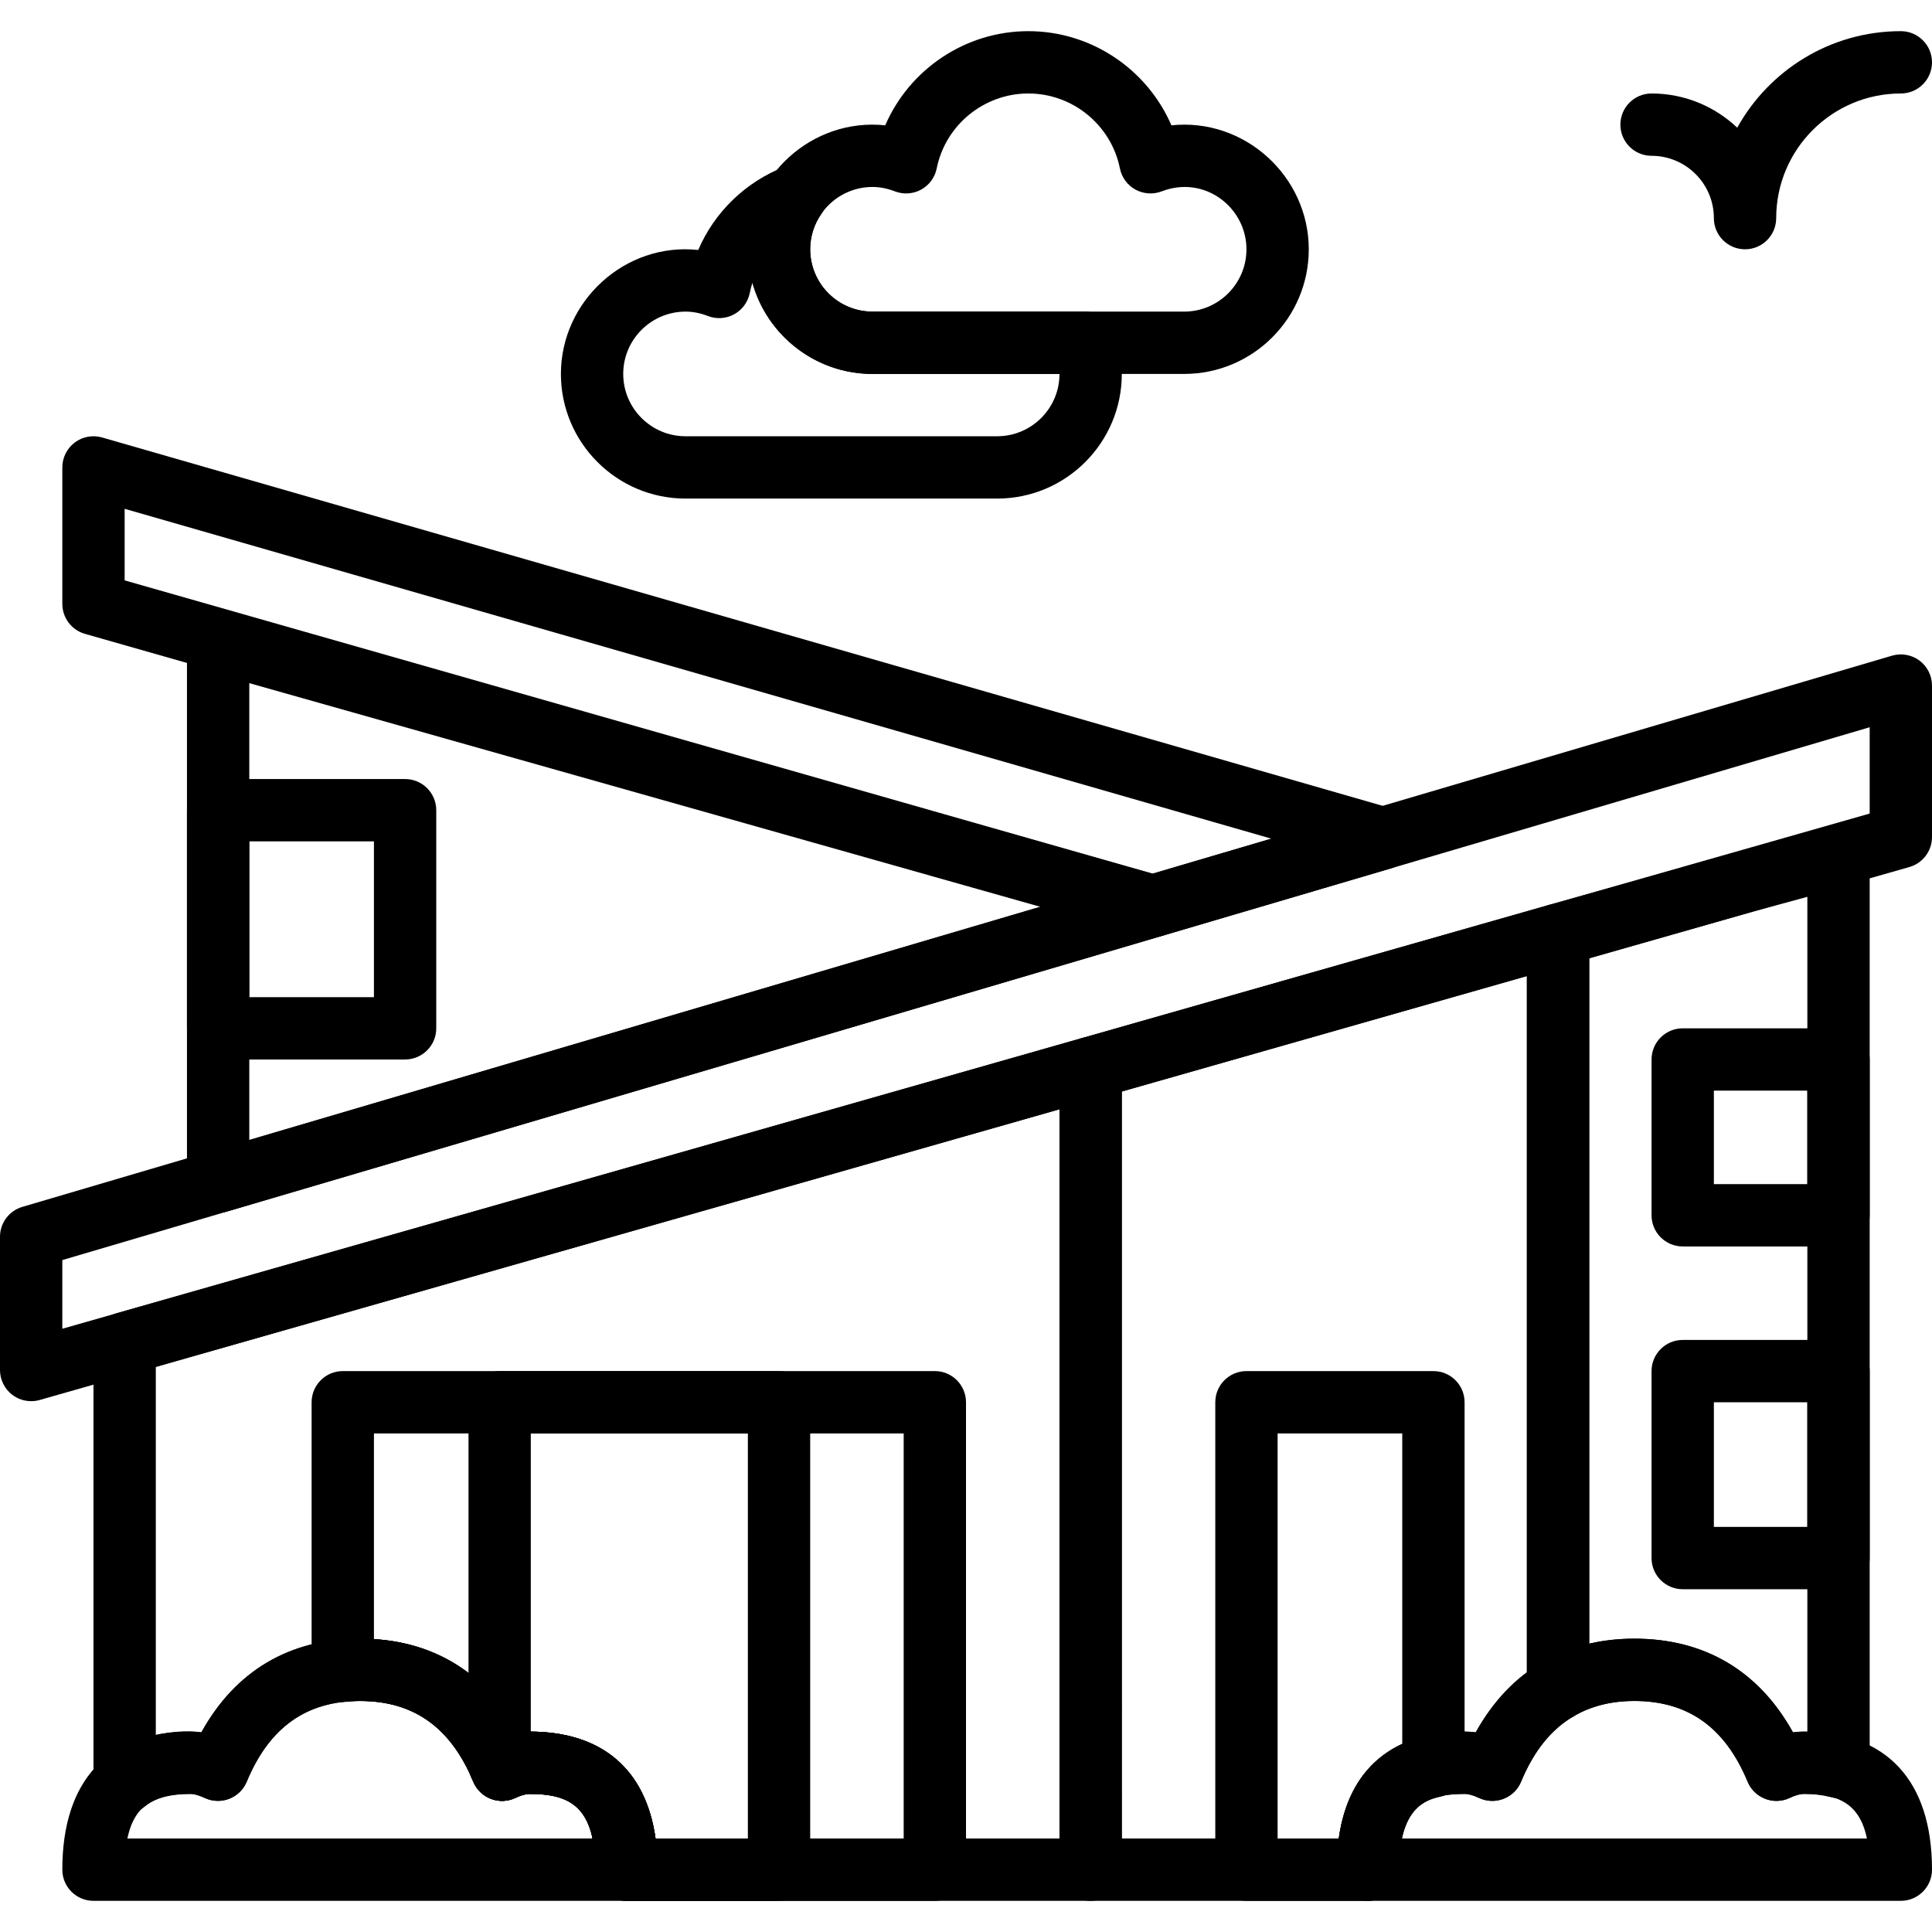
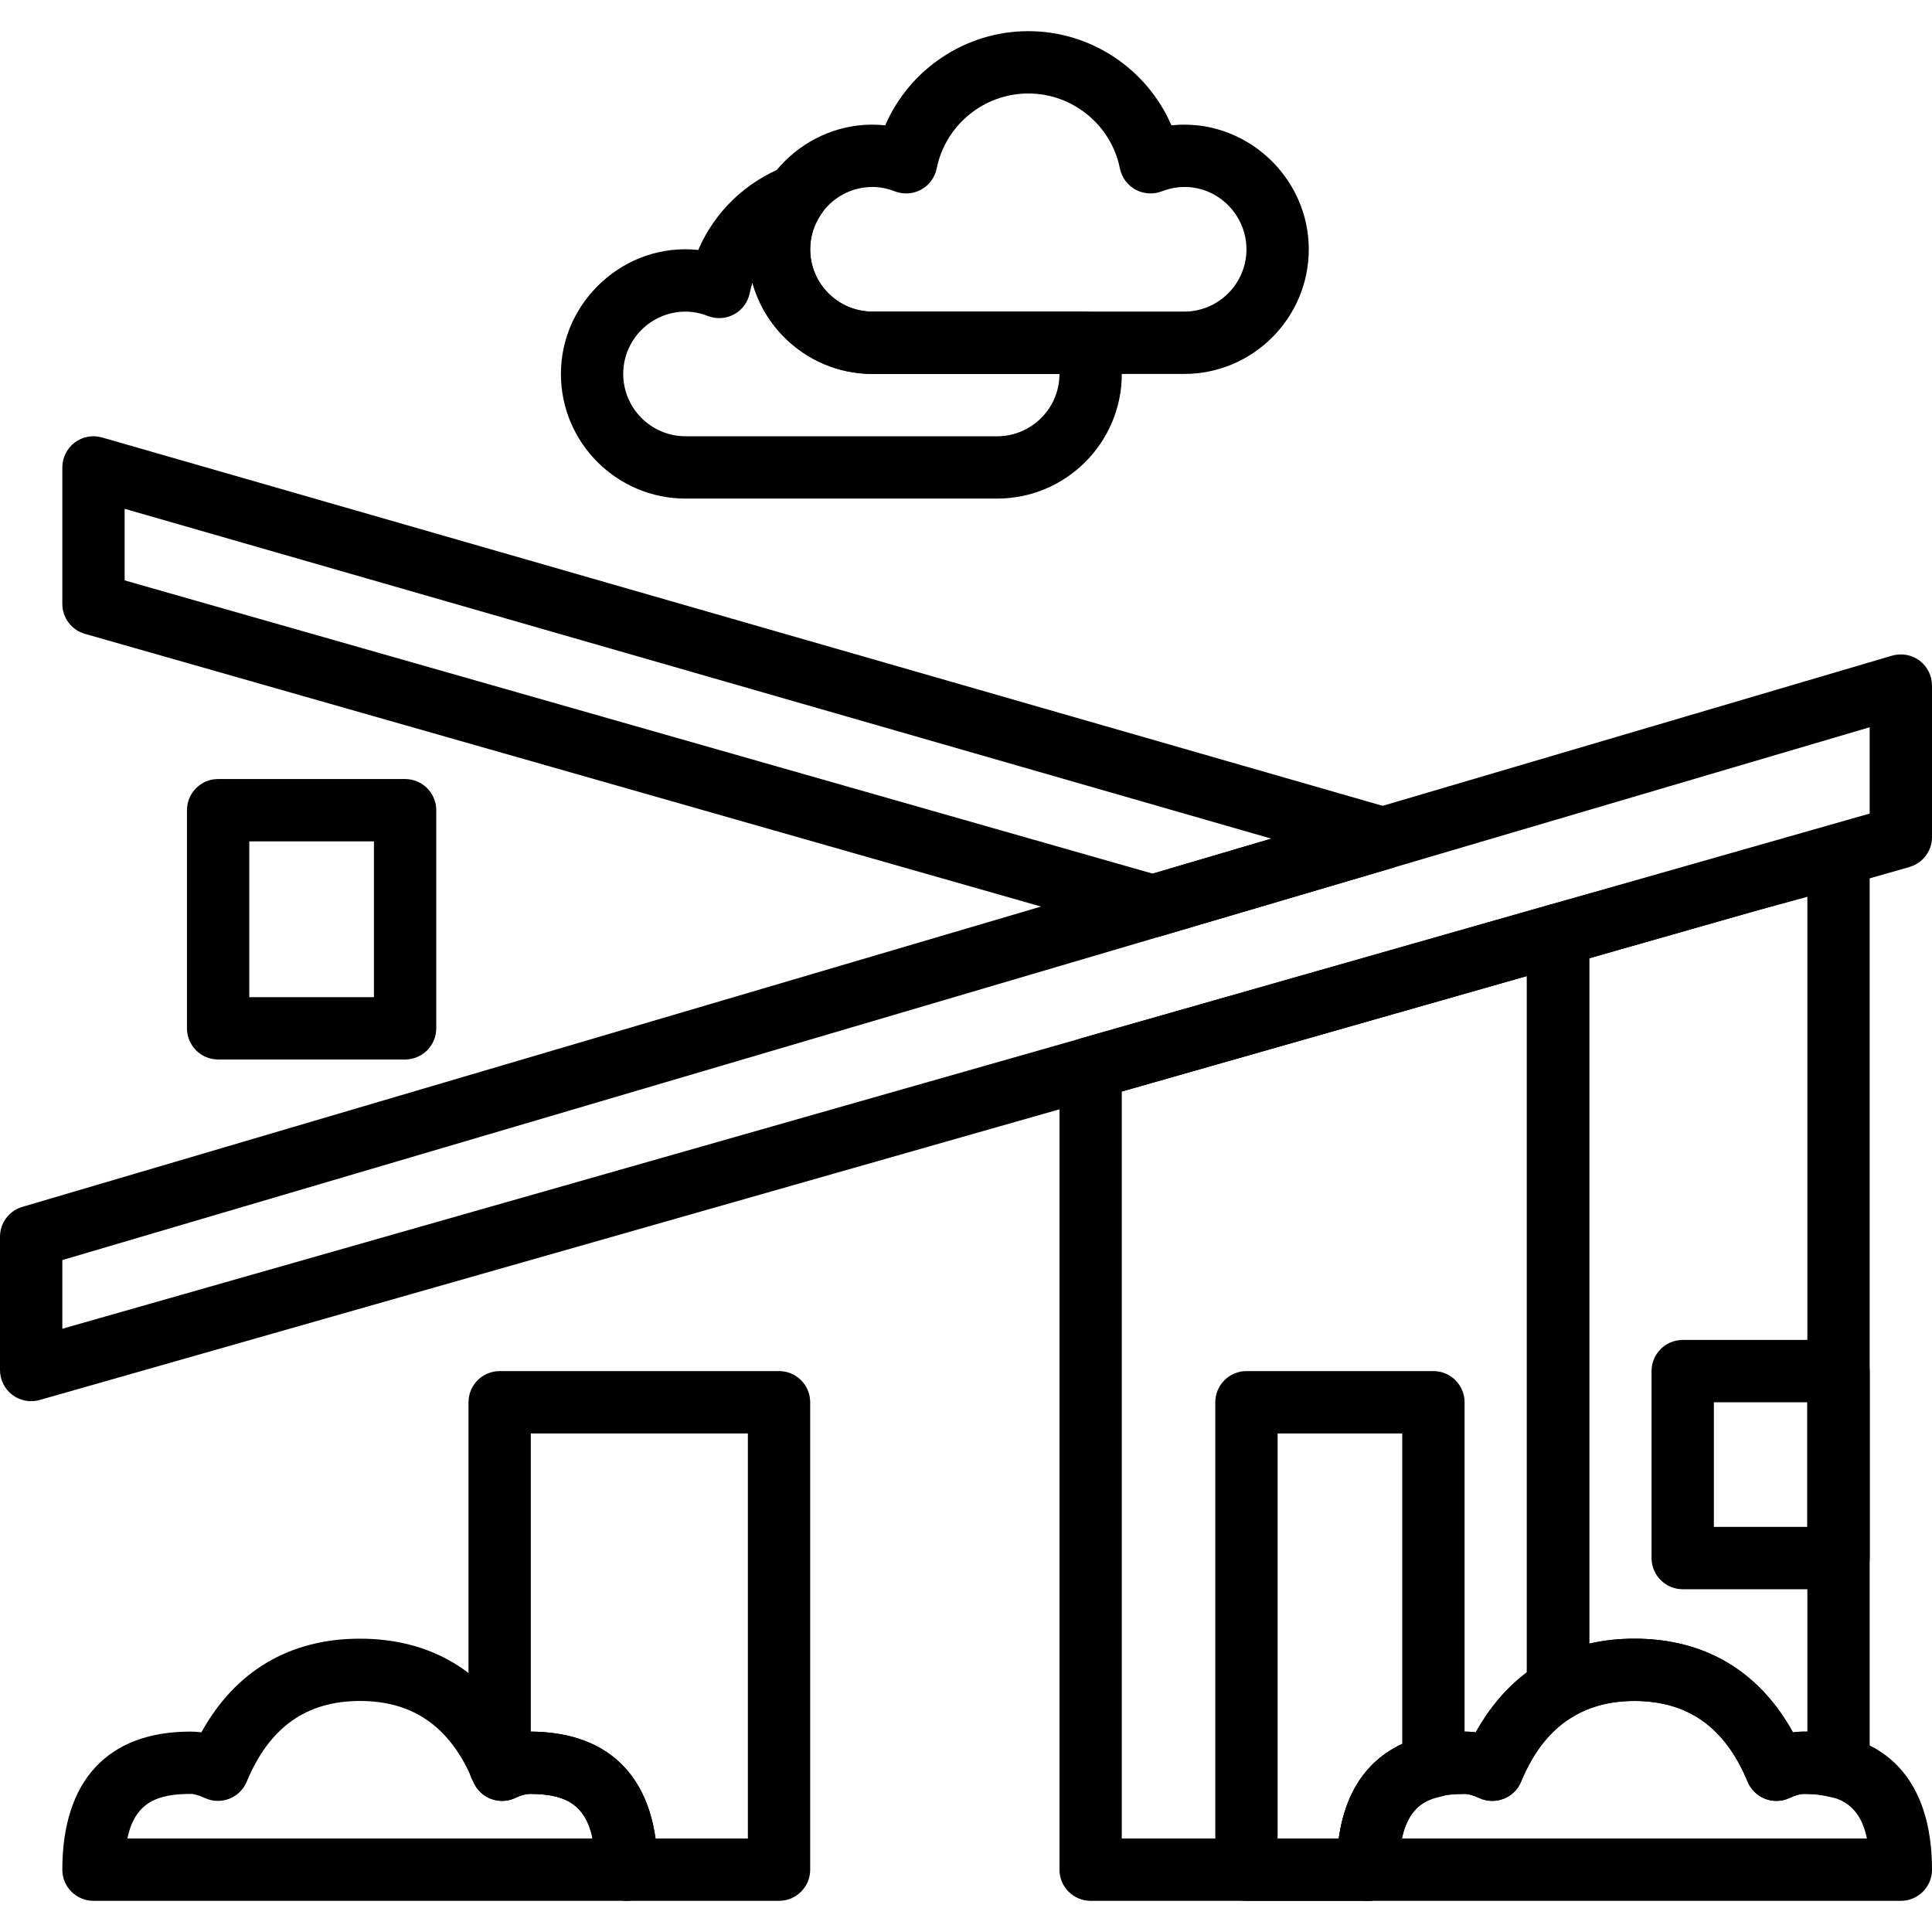
<svg xmlns="http://www.w3.org/2000/svg" version="1.1" x="0px" y="0px" viewBox="0 0 62 60" style="enable-background:new 0 0 62 60;" xml:space="preserve" width="512" height="512">
  <g id="_x35_-Modern_House">
    <path d="M20.104,60H3c-0.552,0-1-0.448-1-1c0-2.857,1.459-4.431,4.11-4.431c0.117,0,0.234,0.008,0.352,0.024   c1.091-1.971,2.835-3.006,5.09-3.006s3.999,1.035,5.09,3.006c0.118-0.016,0.235-0.024,0.352-0.024c2.65,0,4.11,1.574,4.11,4.431   C21.104,59.552,20.656,60,20.104,60z M4.088,58h14.928c-0.242-1.166-0.971-1.431-2.022-1.431c-0.122,0-0.273,0.042-0.459,0.13   c-0.248,0.116-0.531,0.125-0.785,0.026c-0.254-0.099-0.458-0.297-0.562-0.549c-0.723-1.743-1.912-2.59-3.635-2.59   s-2.912,0.847-3.635,2.59c-0.104,0.252-0.308,0.45-0.562,0.549c-0.254,0.099-0.538,0.088-0.785-0.026   c-0.187-0.087-0.337-0.13-0.46-0.13C5.059,56.569,4.33,56.834,4.088,58z" />
    <path d="M61,60H43.896c-0.552,0-1-0.448-1-1c0-2.857,1.459-4.431,4.11-4.431c0.117,0,0.234,0.008,0.352,0.024   c1.091-1.971,2.835-3.006,5.09-3.006s3.999,1.035,5.09,3.006c0.118-0.016,0.236-0.024,0.352-0.024c2.65,0,4.11,1.574,4.11,4.431   C62,59.552,61.552,60,61,60z M44.984,58h14.928c-0.242-1.166-0.971-1.431-2.022-1.431c-0.123,0-0.273,0.042-0.46,0.13   c-0.247,0.116-0.531,0.125-0.785,0.026s-0.458-0.297-0.562-0.549c-0.723-1.743-1.912-2.59-3.635-2.59s-2.912,0.847-3.635,2.59   c-0.104,0.252-0.308,0.45-0.562,0.549c-0.255,0.099-0.539,0.088-0.785-0.026c-0.187-0.087-0.337-0.13-0.459-0.13   C45.955,56.569,45.227,56.834,44.984,58z" />
    <path d="M1,43.965c-0.215,0-0.427-0.069-0.603-0.202C0.147,43.575,0,43.279,0,42.965v-4.276c0-0.443,0.292-0.834,0.717-0.959   l60-17.689c0.302-0.088,0.629-0.031,0.882,0.158C61.851,20.388,62,20.685,62,21v4.862c0,0.447-0.296,0.839-0.726,0.962l-60,17.103   C1.184,43.953,1.092,43.965,1,43.965z M2,39.437v2.204l58-16.533v-2.77L2,39.437z" />
    <path d="M13,33H7c-0.552,0-1-0.448-1-1v-7c0-0.552,0.448-1,1-1h6c0.552,0,1,0.448,1,1v7C14,32.552,13.552,33,13,33z M8,31h4v-5H8   V31z" />
-     <path d="M59,39h-5c-0.552,0-1-0.448-1-1v-5c0-0.552,0.448-1,1-1h5c0.552,0,1,0.448,1,1v5C60,38.552,59.552,39,59,39z M55,37h3v-3   h-3V37z" />
    <path d="M59,50h-5c-0.552,0-1-0.448-1-1v-6c0-0.552,0.448-1,1-1h5c0.552,0,1,0.448,1,1v6C60,49.552,59.552,50,59,50z M55,48h3v-4   h-3V48z" />
-     <path d="M35,60H20.104c-0.552,0-1-0.448-1-1c0-2.024-0.807-2.431-2.11-2.431c-0.122,0-0.273,0.042-0.459,0.13   c-0.248,0.116-0.531,0.125-0.785,0.026c-0.254-0.099-0.458-0.297-0.562-0.549c-0.723-1.743-1.912-2.59-3.635-2.59   s-2.912,0.847-3.635,2.59c-0.104,0.252-0.308,0.45-0.562,0.549c-0.254,0.099-0.538,0.088-0.785-0.026   c-0.187-0.087-0.337-0.13-0.459-0.13c-0.652,0-1.146,0.137-1.468,0.407c-0.298,0.249-0.713,0.304-1.065,0.139   C3.225,56.95,3,56.597,3,56.208V42.11c0-0.447,0.296-0.839,0.726-0.962l31-8.837c0.301-0.085,0.626-0.025,0.877,0.164   C35.853,32.664,36,32.96,36,33.273V59C36,59.552,35.552,60,35,60z M21.037,58H34V34.598L5,42.865v11.811   c0.445-0.092,0.942-0.155,1.462-0.083c1.091-1.972,2.835-3.007,5.09-3.007s3.999,1.035,5.09,3.007   c0.118-0.016,0.235-0.024,0.352-0.024C19.316,54.569,20.725,55.778,21.037,58z" />
-     <path d="M30,60h-9.896c-0.552,0-1-0.448-1-1c0-2.024-0.807-2.431-2.11-2.431c-0.122,0-0.273,0.042-0.459,0.13   c-0.247,0.115-0.531,0.125-0.785,0.026c-0.254-0.099-0.458-0.297-0.562-0.549c-0.723-1.743-1.912-2.59-3.635-2.59   c-0.155,0-0.305,0.014-0.456,0.029c-0.283,0.025-0.56-0.066-0.769-0.255C10.119,53.17,10,52.901,10,52.619V44c0-0.552,0.448-1,1-1   h19c0.552,0,1,0.448,1,1v15C31,59.552,30.552,60,30,60z M21.037,58H29V45H12v6.6c2.039,0.129,3.624,1.154,4.642,2.993   c0.118-0.016,0.235-0.024,0.352-0.024C19.316,54.569,20.725,55.778,21.037,58z" />
    <path d="M25,60h-4.896c-0.552,0-1-0.448-1-1c0-2.024-0.807-2.431-2.11-2.431c-0.122,0-0.273,0.042-0.459,0.13   c-0.247,0.115-0.531,0.125-0.785,0.027c-0.254-0.098-0.457-0.296-0.562-0.548l-0.066-0.132c-0.057-0.128-0.087-0.267-0.087-0.407   V44c0-0.552,0.448-1,1-1H25c0.552,0,1,0.448,1,1v15C26,59.552,25.552,60,25,60z M21.037,58H24V45h-6.966v9.569   C19.333,54.583,20.726,55.791,21.037,58z" />
    <path d="M43.896,60H40c-0.552,0-1-0.448-1-1V44c0-0.552,0.448-1,1-1h6c0.552,0,1,0.448,1,1v11.684c0,0.466-0.322,0.87-0.775,0.975   c-0.431,0.099-1.328,0.306-1.328,2.342C44.896,59.552,44.449,60,43.896,60z M41,58h1.962c0.241-1.738,1.116-2.606,2.038-3.029V45   h-4V58z" />
    <path d="M36.996,29.077c-0.092,0-0.185-0.013-0.274-0.039L2.726,19.341C2.296,19.219,2,18.826,2,18.379V14   c0-0.314,0.148-0.61,0.398-0.799c0.251-0.189,0.576-0.249,0.878-0.162l41.375,11.902c0.427,0.123,0.722,0.513,0.724,0.958   c0.001,0.445-0.291,0.837-0.717,0.962l-7.378,2.175C37.187,29.063,37.091,29.077,36.996,29.077z M4,17.625l32.991,9.411   l3.807-1.123L4,15.328V17.625z" />
-     <path d="M7,37.921c-0.213,0-0.424-0.068-0.599-0.199C6.149,37.533,6,37.236,6,36.921v-17.32c0-0.313,0.147-0.608,0.397-0.797   c0.25-0.188,0.575-0.249,0.875-0.165l29.99,8.478c0.429,0.121,0.726,0.511,0.728,0.957c0.002,0.445-0.29,0.838-0.717,0.964   L7.283,37.88C7.19,37.907,7.095,37.921,7,37.921z M8,20.923v14.661l25.385-7.484L8,20.923z" />
    <path d="M57.007,56.793c-0.123,0-0.245-0.022-0.362-0.068c-0.254-0.099-0.458-0.297-0.562-0.549   c-0.723-1.743-1.912-2.59-3.635-2.59c-0.732,0-1.386,0.165-1.944,0.491c-0.309,0.18-0.692,0.182-1.002,0.003   C49.191,53.902,49,53.571,49,53.213V28.998c0-0.447,0.296-0.839,0.726-0.962l9.012-2.528c0.299-0.082,0.622-0.019,0.869,0.17   C59.855,25.868,60,26.161,60,26.473v29.232c0,0.31-0.144,0.603-0.39,0.792c-0.246,0.189-0.565,0.256-0.865,0.174   c-0.258-0.068-0.545-0.103-0.854-0.103c-0.123,0-0.273,0.042-0.46,0.13C57.297,56.761,57.152,56.793,57.007,56.793z M52.448,51.586   c2.255,0,3.999,1.035,5.09,3.007c0.155-0.021,0.309-0.026,0.462-0.023V27.78l-1.737,0.472L51,29.752V51.75   C51.46,51.641,51.944,51.586,52.448,51.586z" />
    <path d="M43.896,60H35c-0.552,0-1-0.448-1-1V33.273c0-0.447,0.296-0.839,0.726-0.962l15-4.276c0.301-0.084,0.626-0.025,0.877,0.164   C50.853,28.388,51,28.684,51,28.998v24.215c0,0.355-0.189,0.684-0.496,0.864c-0.728,0.425-1.281,1.112-1.691,2.1   c-0.104,0.252-0.308,0.45-0.562,0.549c-0.255,0.099-0.539,0.088-0.785-0.027c-0.187-0.087-0.337-0.13-0.459-0.13   c-1.302,0-2.11,0.407-2.11,2.431C44.896,59.552,44.449,60,43.896,60z M36,58h6.963c0.312-2.222,1.721-3.431,4.043-3.431   c0.117,0,0.235,0.008,0.353,0.024c0.439-0.789,0.988-1.43,1.64-1.916V30.322l-13,3.706V58z" />
-     <path d="M56,7c-0.552,0-1-0.448-1-1c0-1.103-0.897-2-2-2c-0.552,0-1-0.448-1-1s0.448-1,1-1c1.064,0,2.032,0.418,2.75,1.098   C56.774,1.252,58.744,0,61,0c0.552,0,1,0.448,1,1s-0.448,1-1,1c-2.206,0-4,1.794-4,4C57,6.552,56.552,7,56,7z" />
    <path d="M38,11H28c-2.206,0-4-1.794-4-4c0-2.341,2.063-4.227,4.408-3.978C29.185,1.224,30.979,0,33,0s3.815,1.224,4.592,3.022   C39.94,2.774,42,4.659,42,7C42,9.206,40.206,11,38,11z M28,5c-1.103,0-2,0.897-2,2s0.897,2,2,2h10c1.103,0,2-0.897,2-2   c0-1.338-1.338-2.391-2.719-1.859c-0.275,0.105-0.583,0.085-0.842-0.056s-0.441-0.391-0.5-0.68C35.66,3.012,34.424,2,33,2   s-2.66,1.012-2.94,2.405c-0.058,0.289-0.241,0.538-0.5,0.68c-0.259,0.142-0.567,0.162-0.842,0.056C28.477,5.047,28.235,5,28,5z" />
    <path d="M32,15H22c-2.206,0-4-1.794-4-4c0-2.341,2.065-4.231,4.407-3.978c0.521-1.214,1.51-2.181,2.778-2.676   c0.41-0.16,0.878-0.033,1.151,0.315c0.272,0.347,0.284,0.832,0.031,1.192C26.127,6.194,26,6.591,26,7c0,1.103,0.897,2,2,2h6.816   c0.423,0,0.801,0.267,0.942,0.666C35.921,10.123,36,10.56,36,11C36,13.206,34.206,15,32,15z M22,9c-1.103,0-2,0.897-2,2   s0.897,2,2,2h10c1.103,0,2-0.897,2-2h-6c-1.833,0-3.383-1.24-3.854-2.925c-0.035,0.107-0.063,0.218-0.086,0.331   c-0.058,0.289-0.241,0.538-0.5,0.68c-0.259,0.142-0.567,0.161-0.842,0.056C22.477,9.047,22.235,9,22,9z" />
  </g>
</svg>